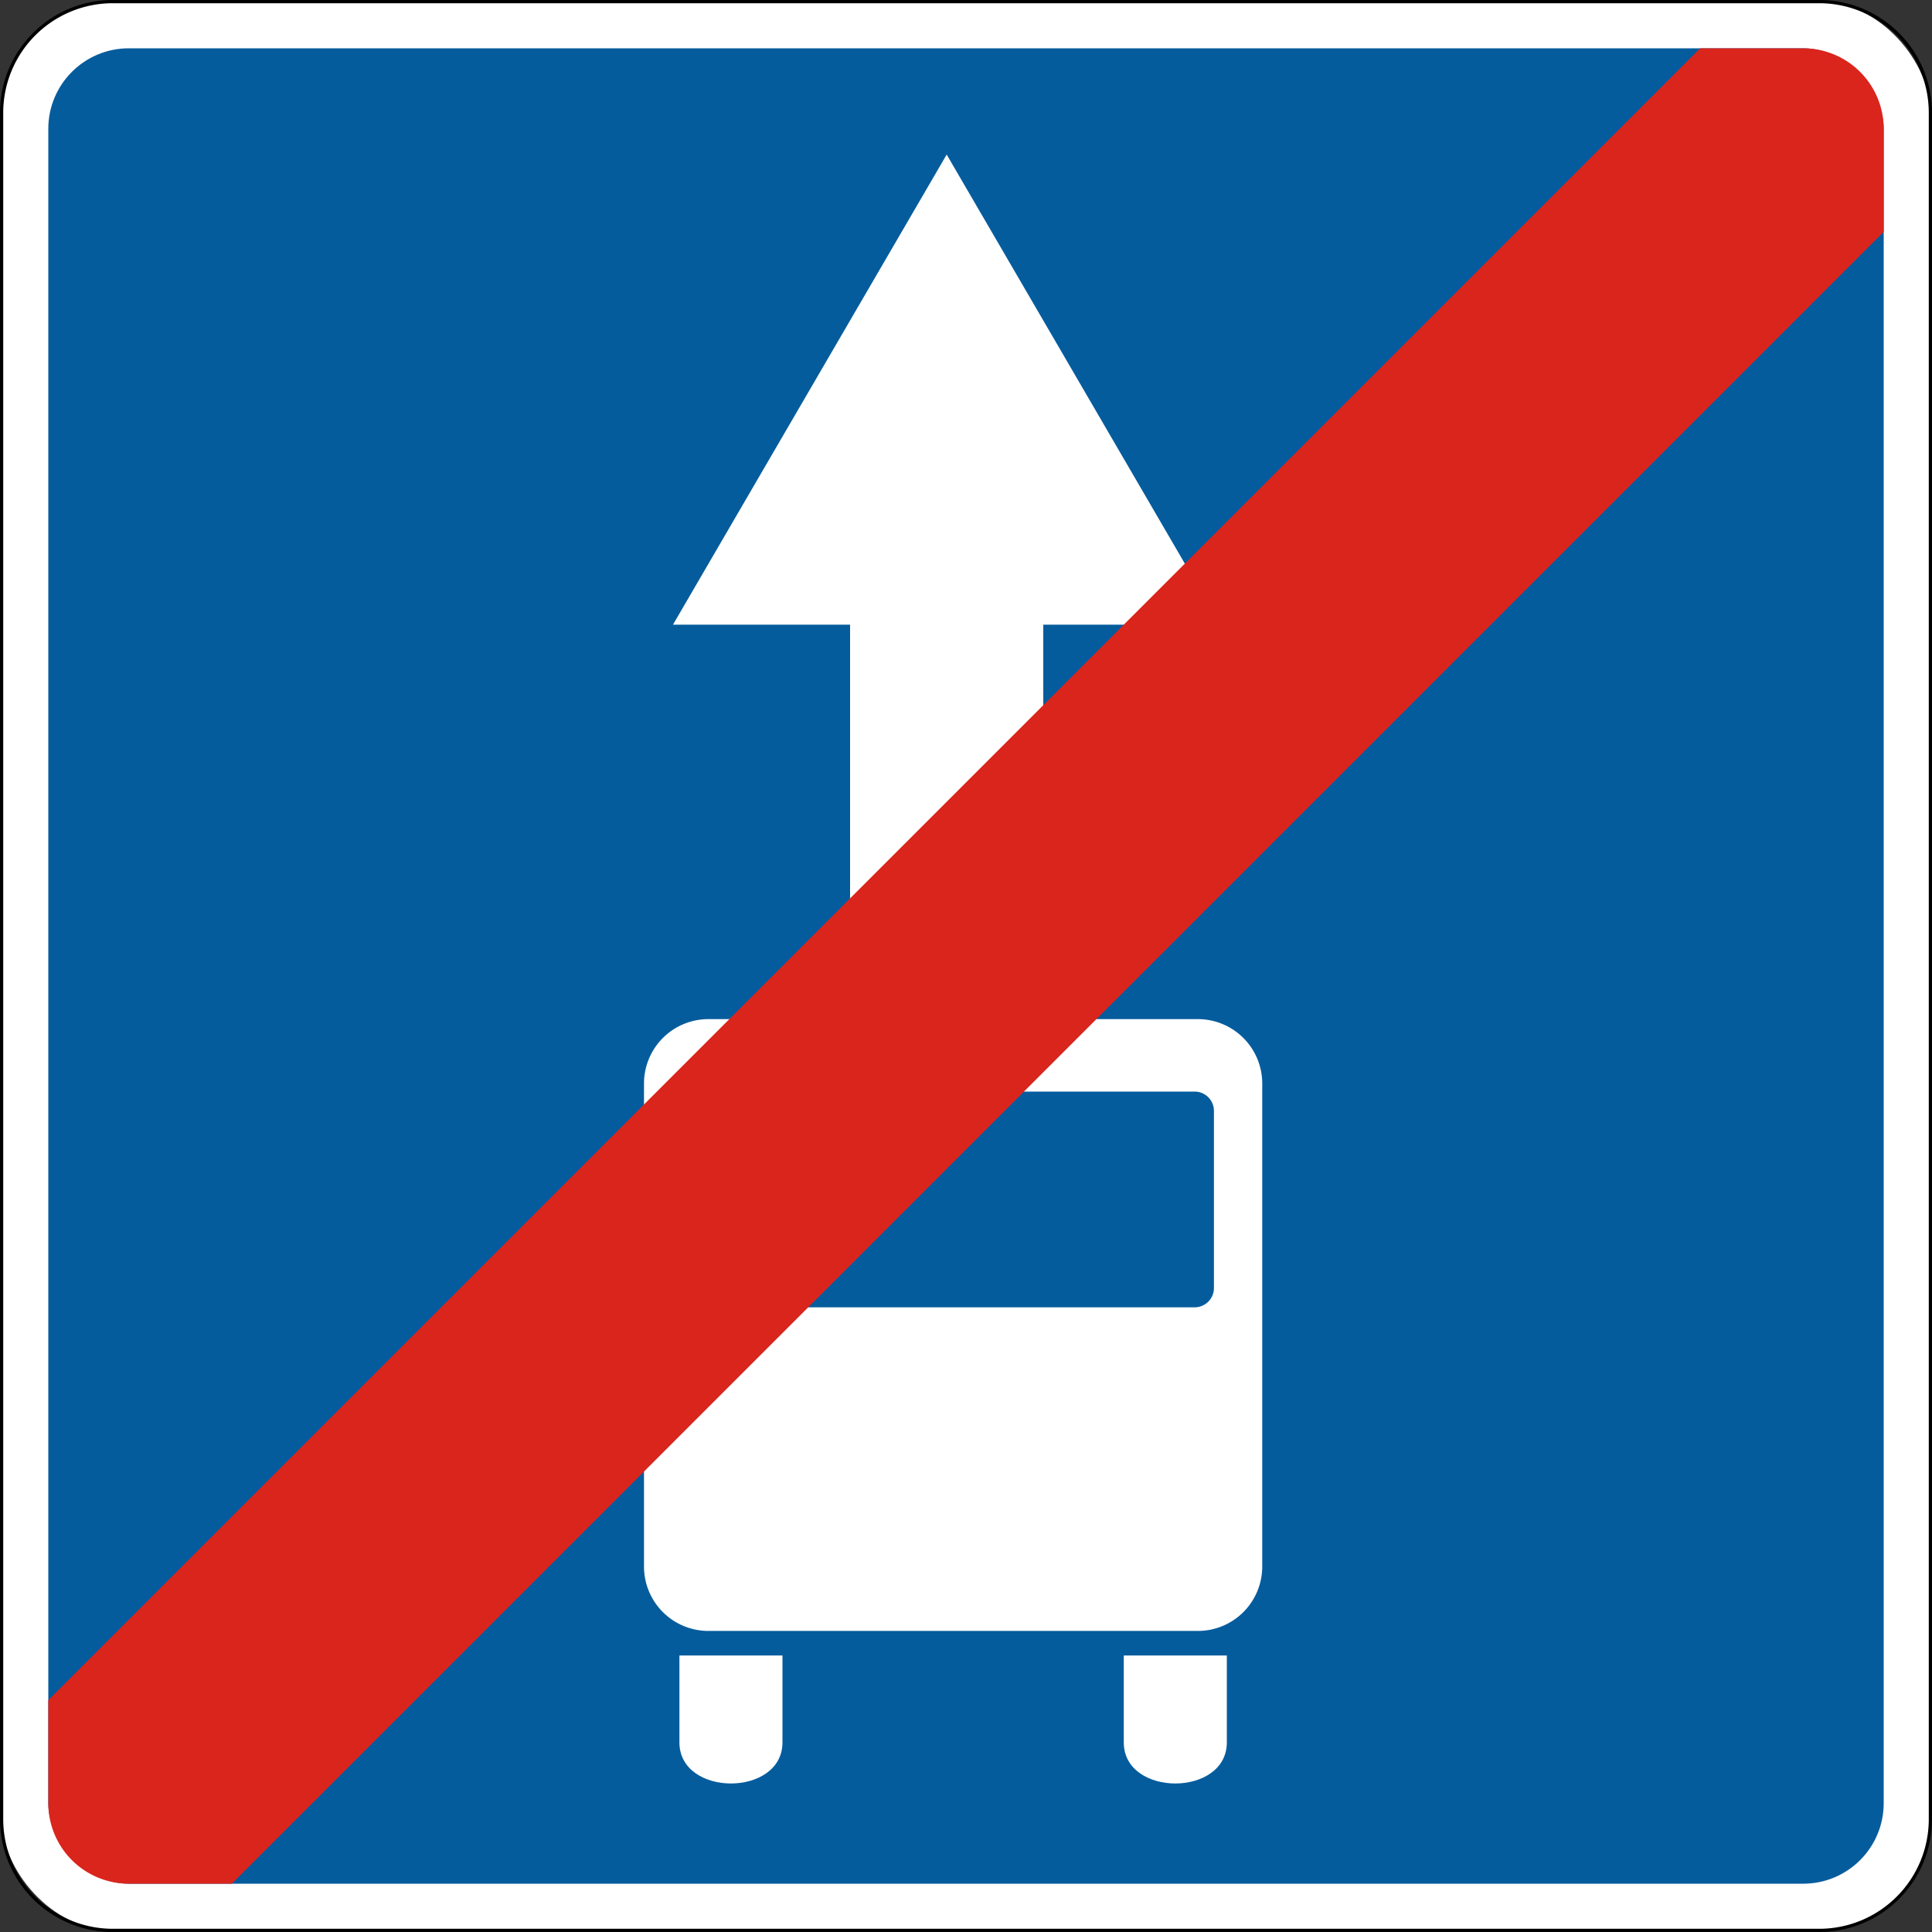
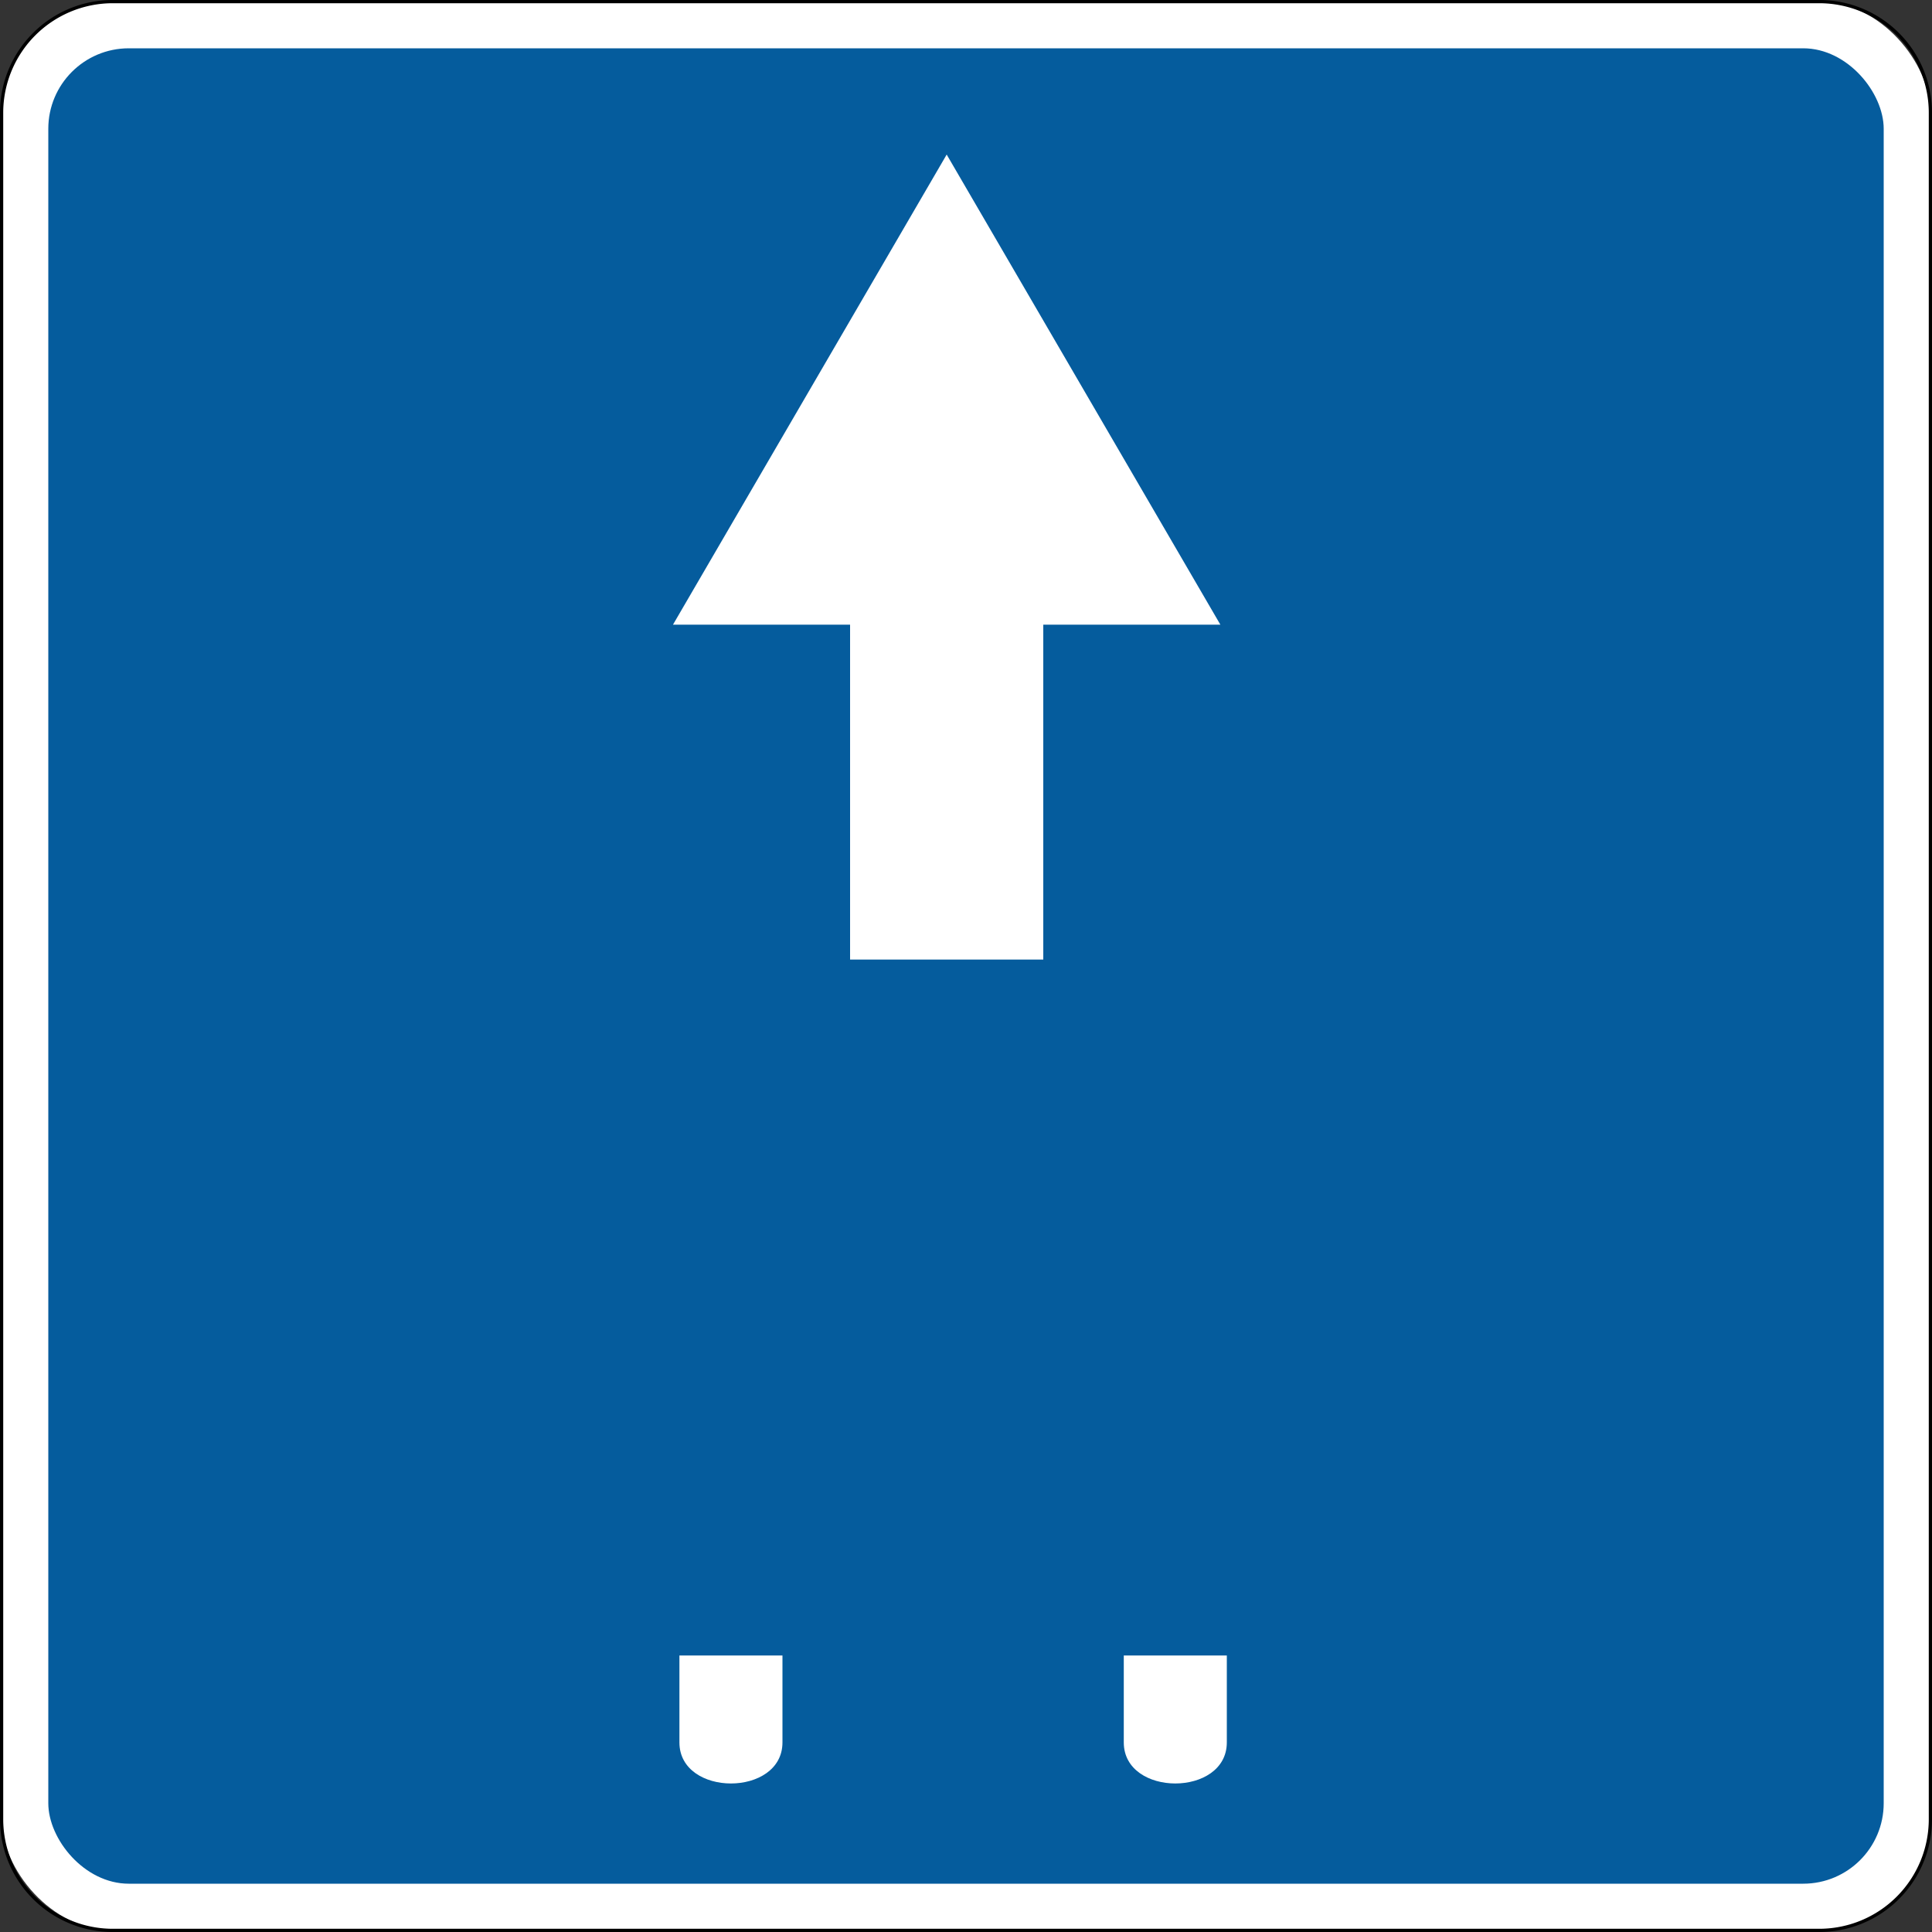
<svg xmlns="http://www.w3.org/2000/svg" id="Слой_1" data-name="Слой 1" width="600" height="600" viewBox="0 0 600 600">
  <rect x="0" y="0" width="600" height="600" fill="#333333" stroke="none" />
  <defs>
    <style>
      .cls-1 {
        fill: #fff;
      }

      .cls-2 {
        fill: #055c9d;
      }

      .cls-3 {
        fill: #da251d;
      }
    </style>
  </defs>
  <g>
    <rect class="cls-1" x="0.5" y="0.5" width="599" height="599" rx="34.5" />
    <path d="M565,1a34.038,34.038,0,0,1,34,34V565a34.038,34.038,0,0,1-34,34H35A34.038,34.038,0,0,1,1,565V35A34.038,34.038,0,0,1,35,1H565m0-1H35A35,35,0,0,0,0,35V565a35,35,0,0,0,35,35H565a35,35,0,0,0,35-35V35A35,35,0,0,0,565,0Z" />
  </g>
  <rect class="cls-2" x="15" y="15" width="570" height="570" rx="25" />
  <g>
-     <path class="cls-1" d="M372,316.5H220a19.994,19.994,0,0,0-20,20v150a19.994,19.994,0,0,0,20,20H372a19.994,19.994,0,0,0,20-20v-150A19.994,19.994,0,0,0,372,316.5Zm5,83.5a6.005,6.005,0,0,1-6,6H223a6.005,6.005,0,0,1-6-6V345a6.005,6.005,0,0,1,6-6H371a6.005,6.005,0,0,1,6,6Z" />
    <path class="cls-1" d="M243,541.125c0,17-32,17-32,0v-27h32Z" />
    <path class="cls-1" d="M381,541.125c0,17-32,17-32,0v-27h32Z" />
  </g>
  <polygon class="cls-1" points="379 194 324 194 324 298 264 298 264 194 209 194 294 48 379 194" />
-   <path class="cls-3" d="M15,528,528,15h32a25,25,0,0,1,25,25V72L72,585H40a25,25,0,0,1-25-25Z" />
</svg>